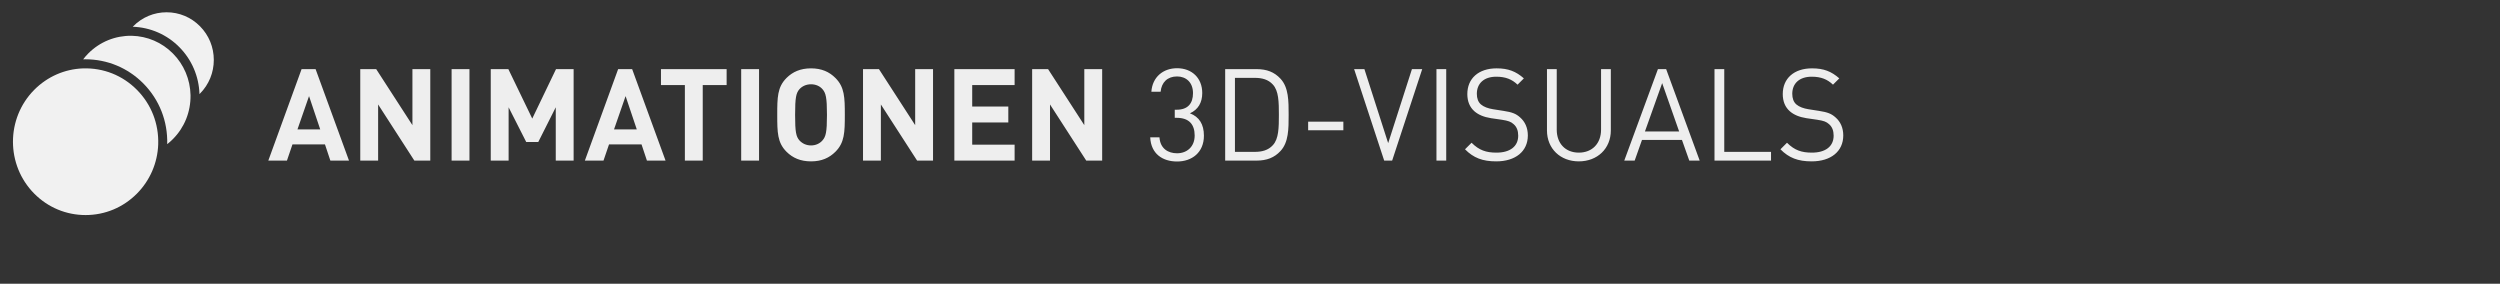
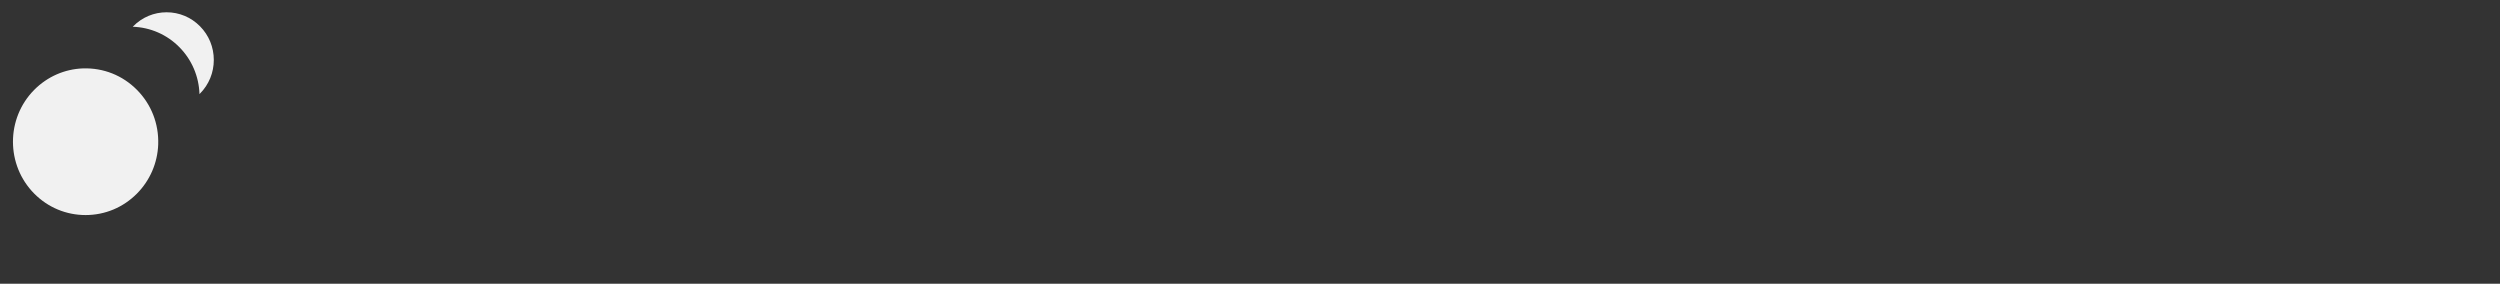
<svg xmlns="http://www.w3.org/2000/svg" width="467" height="53" viewBox="0 0 467 53" fill="none">
  <rect x="0" y="0" width="467" height="53" fill="#333333" stroke="none" />
-   <path d="M65.192 30H61.712L60.704 26.976H54.632L53.6 30H50.12L56.336 12.912H58.952L65.192 30ZM59.816 24.168L57.728 17.952L55.568 24.168H59.816ZM80.377 30H77.401L70.633 19.512V30H67.297V12.912H70.273L77.041 23.376V12.912H80.377V30ZM87.695 30H84.359V12.912H87.695V30ZM107.152 30H103.816V20.04L100.552 26.52H98.296L95.008 20.04V30H91.672V12.912H94.96L99.424 22.152L103.864 12.912H107.152V30ZM124.325 30H120.845L119.837 26.976H113.765L112.733 30H109.253L115.469 12.912H118.085L124.325 30ZM118.949 24.168L116.861 17.952L114.701 24.168H118.949ZM135.734 15.888H131.27V30H127.934V15.888H123.47V12.912H135.734V15.888ZM141.789 30H138.453V12.912H141.789V30ZM157.813 21.456C157.813 24.72 157.765 26.64 156.061 28.344C154.909 29.496 153.469 30.144 151.501 30.144C149.533 30.144 148.069 29.496 146.917 28.344C145.213 26.64 145.189 24.72 145.189 21.456C145.189 18.192 145.213 16.272 146.917 14.568C148.069 13.416 149.533 12.768 151.501 12.768C153.469 12.768 154.909 13.416 156.061 14.568C157.765 16.272 157.813 18.192 157.813 21.456ZM154.477 21.456C154.477 18.192 154.261 17.376 153.637 16.656C153.157 16.104 152.413 15.744 151.501 15.744C150.589 15.744 149.845 16.104 149.341 16.656C148.717 17.376 148.525 18.192 148.525 21.456C148.525 24.72 148.717 25.512 149.341 26.232C149.845 26.784 150.589 27.168 151.501 27.168C152.413 27.168 153.157 26.784 153.637 26.232C154.261 25.512 154.477 24.72 154.477 21.456ZM174.291 30H171.315L164.547 19.512V30H161.211V12.912H164.187L170.955 23.376V12.912H174.291V30ZM189.529 30H178.273V12.912H189.529V15.888H181.609V19.896H188.353V22.872H181.609V27.024H189.529V30ZM205.885 30H202.909L196.141 19.512V30H192.805V12.912H195.781L202.549 23.376V12.912H205.885V30ZM224.892 25.344C224.892 28.488 222.66 30.168 219.876 30.168C217.188 30.168 215.004 28.752 214.86 25.656H216.588C216.732 27.792 218.244 28.632 219.876 28.632C221.724 28.632 223.164 27.408 223.164 25.32C223.164 23.256 222.132 22.008 219.804 22.008H219.444V20.496H219.804C221.892 20.496 222.852 19.32 222.852 17.4C222.852 15.36 221.532 14.28 219.876 14.28C218.076 14.28 216.972 15.384 216.804 17.136H215.076C215.268 14.376 217.284 12.744 219.876 12.744C222.66 12.744 224.58 14.592 224.58 17.376C224.58 19.176 223.812 20.472 222.276 21.168C224.004 21.816 224.892 23.208 224.892 25.344ZM240.719 21.456C240.719 24.072 240.719 26.568 239.207 28.2C238.055 29.448 236.639 30 234.719 30H228.863V12.912H234.719C236.639 12.912 238.055 13.464 239.207 14.712C240.719 16.344 240.719 18.84 240.719 21.456ZM238.895 21.456C238.895 19.08 238.871 16.968 237.767 15.792C236.903 14.832 235.703 14.544 234.407 14.544H230.687V28.368H234.407C235.703 28.368 236.903 28.08 237.767 27.12C238.871 25.944 238.895 23.832 238.895 21.456ZM250.939 24.336H244.363V22.728H250.939V24.336ZM265.67 12.912L260.054 30H258.566L252.95 12.912H254.87L259.31 26.736L263.75 12.912H265.67ZM270.155 30H268.331V12.912H270.155V30ZM285.401 25.296C285.401 28.296 283.073 30.144 279.497 30.144C276.953 30.144 275.249 29.496 273.665 27.888L274.889 26.664C276.305 28.08 277.625 28.512 279.545 28.512C282.065 28.512 283.601 27.36 283.601 25.344C283.601 24.432 283.337 23.712 282.761 23.208C282.233 22.728 281.753 22.56 280.529 22.368L278.537 22.08C277.193 21.864 276.185 21.456 275.417 20.784C274.553 20.016 274.097 18.96 274.097 17.568C274.097 14.664 276.185 12.768 279.569 12.768C281.753 12.768 283.193 13.344 284.657 14.64L283.481 15.816C282.449 14.832 281.273 14.328 279.497 14.328C277.193 14.328 275.873 15.6 275.873 17.52C275.873 18.36 276.113 19.056 276.641 19.512C277.169 19.968 277.985 20.256 278.873 20.4L280.865 20.712C282.449 20.952 283.193 21.24 283.961 21.936C284.873 22.728 285.401 23.88 285.401 25.296ZM300.902 24.36C300.902 27.768 298.382 30.144 294.926 30.144C291.47 30.144 288.974 27.768 288.974 24.36V12.912H290.798V24.216C290.798 26.808 292.43 28.512 294.926 28.512C297.422 28.512 299.078 26.808 299.078 24.216V12.912H300.902V24.36ZM317.501 30H315.557L314.189 26.136H306.725L305.357 30H303.413L309.701 12.912H311.237L317.501 30ZM313.661 24.552L310.493 15.528L307.277 24.552H313.661ZM330.829 30H320.269V12.912H322.093V28.368H330.829V30ZM344.323 25.296C344.323 28.296 341.995 30.144 338.419 30.144C335.875 30.144 334.171 29.496 332.587 27.888L333.811 26.664C335.227 28.08 336.547 28.512 338.467 28.512C340.987 28.512 342.523 27.36 342.523 25.344C342.523 24.432 342.259 23.712 341.683 23.208C341.155 22.728 340.675 22.56 339.451 22.368L337.459 22.08C336.115 21.864 335.107 21.456 334.339 20.784C333.475 20.016 333.019 18.96 333.019 17.568C333.019 14.664 335.107 12.768 338.491 12.768C340.675 12.768 342.115 13.344 343.579 14.64L342.403 15.816C341.371 14.832 340.195 14.328 338.419 14.328C336.115 14.328 334.795 15.6 334.795 17.52C334.795 18.36 335.035 19.056 335.563 19.512C336.091 19.968 336.907 20.256 337.795 20.4L339.787 20.712C341.371 20.952 342.115 21.24 342.883 21.936C343.795 22.728 344.323 23.88 344.323 25.296Z" fill="#EEEEEE" />
  <path d="M15.986 40.172C19.612 40.172 23.02 38.748 25.582 36.162C28.024 33.697 29.434 30.428 29.554 26.952C29.674 23.104 28.264 19.494 25.582 16.786C22.9 14.079 19.327 12.658 15.507 12.777C12.069 12.898 8.831 14.322 6.39 16.786C1.099 22.128 1.099 30.82 6.39 36.162C8.952 38.748 12.36 40.172 15.986 40.172Z" fill="#F1F1F1" />
-   <path d="M24.587 6.682C21.525 6.644 18.64 7.819 16.481 9.994C16.141 10.337 15.826 10.702 15.536 11.083C15.679 11.075 15.813 11.075 15.948 11.075C20.043 11.075 23.886 12.678 26.771 15.586C29.766 18.614 31.349 22.633 31.236 26.924C31.61 26.636 31.966 26.318 32.307 25.974C34.47 23.795 35.633 20.89 35.591 17.778C35.528 14.836 34.365 12.071 32.307 9.998C30.253 7.92 27.515 6.746 24.587 6.682Z" fill="#F1F1F1" />
  <path d="M31.122 2.294C28.77 2.294 26.557 3.218 24.89 4.902C24.86 4.931 24.831 4.961 24.801 4.995C28.102 5.114 31.181 6.458 33.495 8.798C35.822 11.143 37.154 14.255 37.263 17.575C37.296 17.545 37.326 17.516 37.355 17.486C39.023 15.803 39.938 13.568 39.938 11.194C39.938 8.819 39.023 6.585 37.355 4.902C35.688 3.218 33.474 2.294 31.122 2.294Z" fill="#F1F1F1" />
</svg>